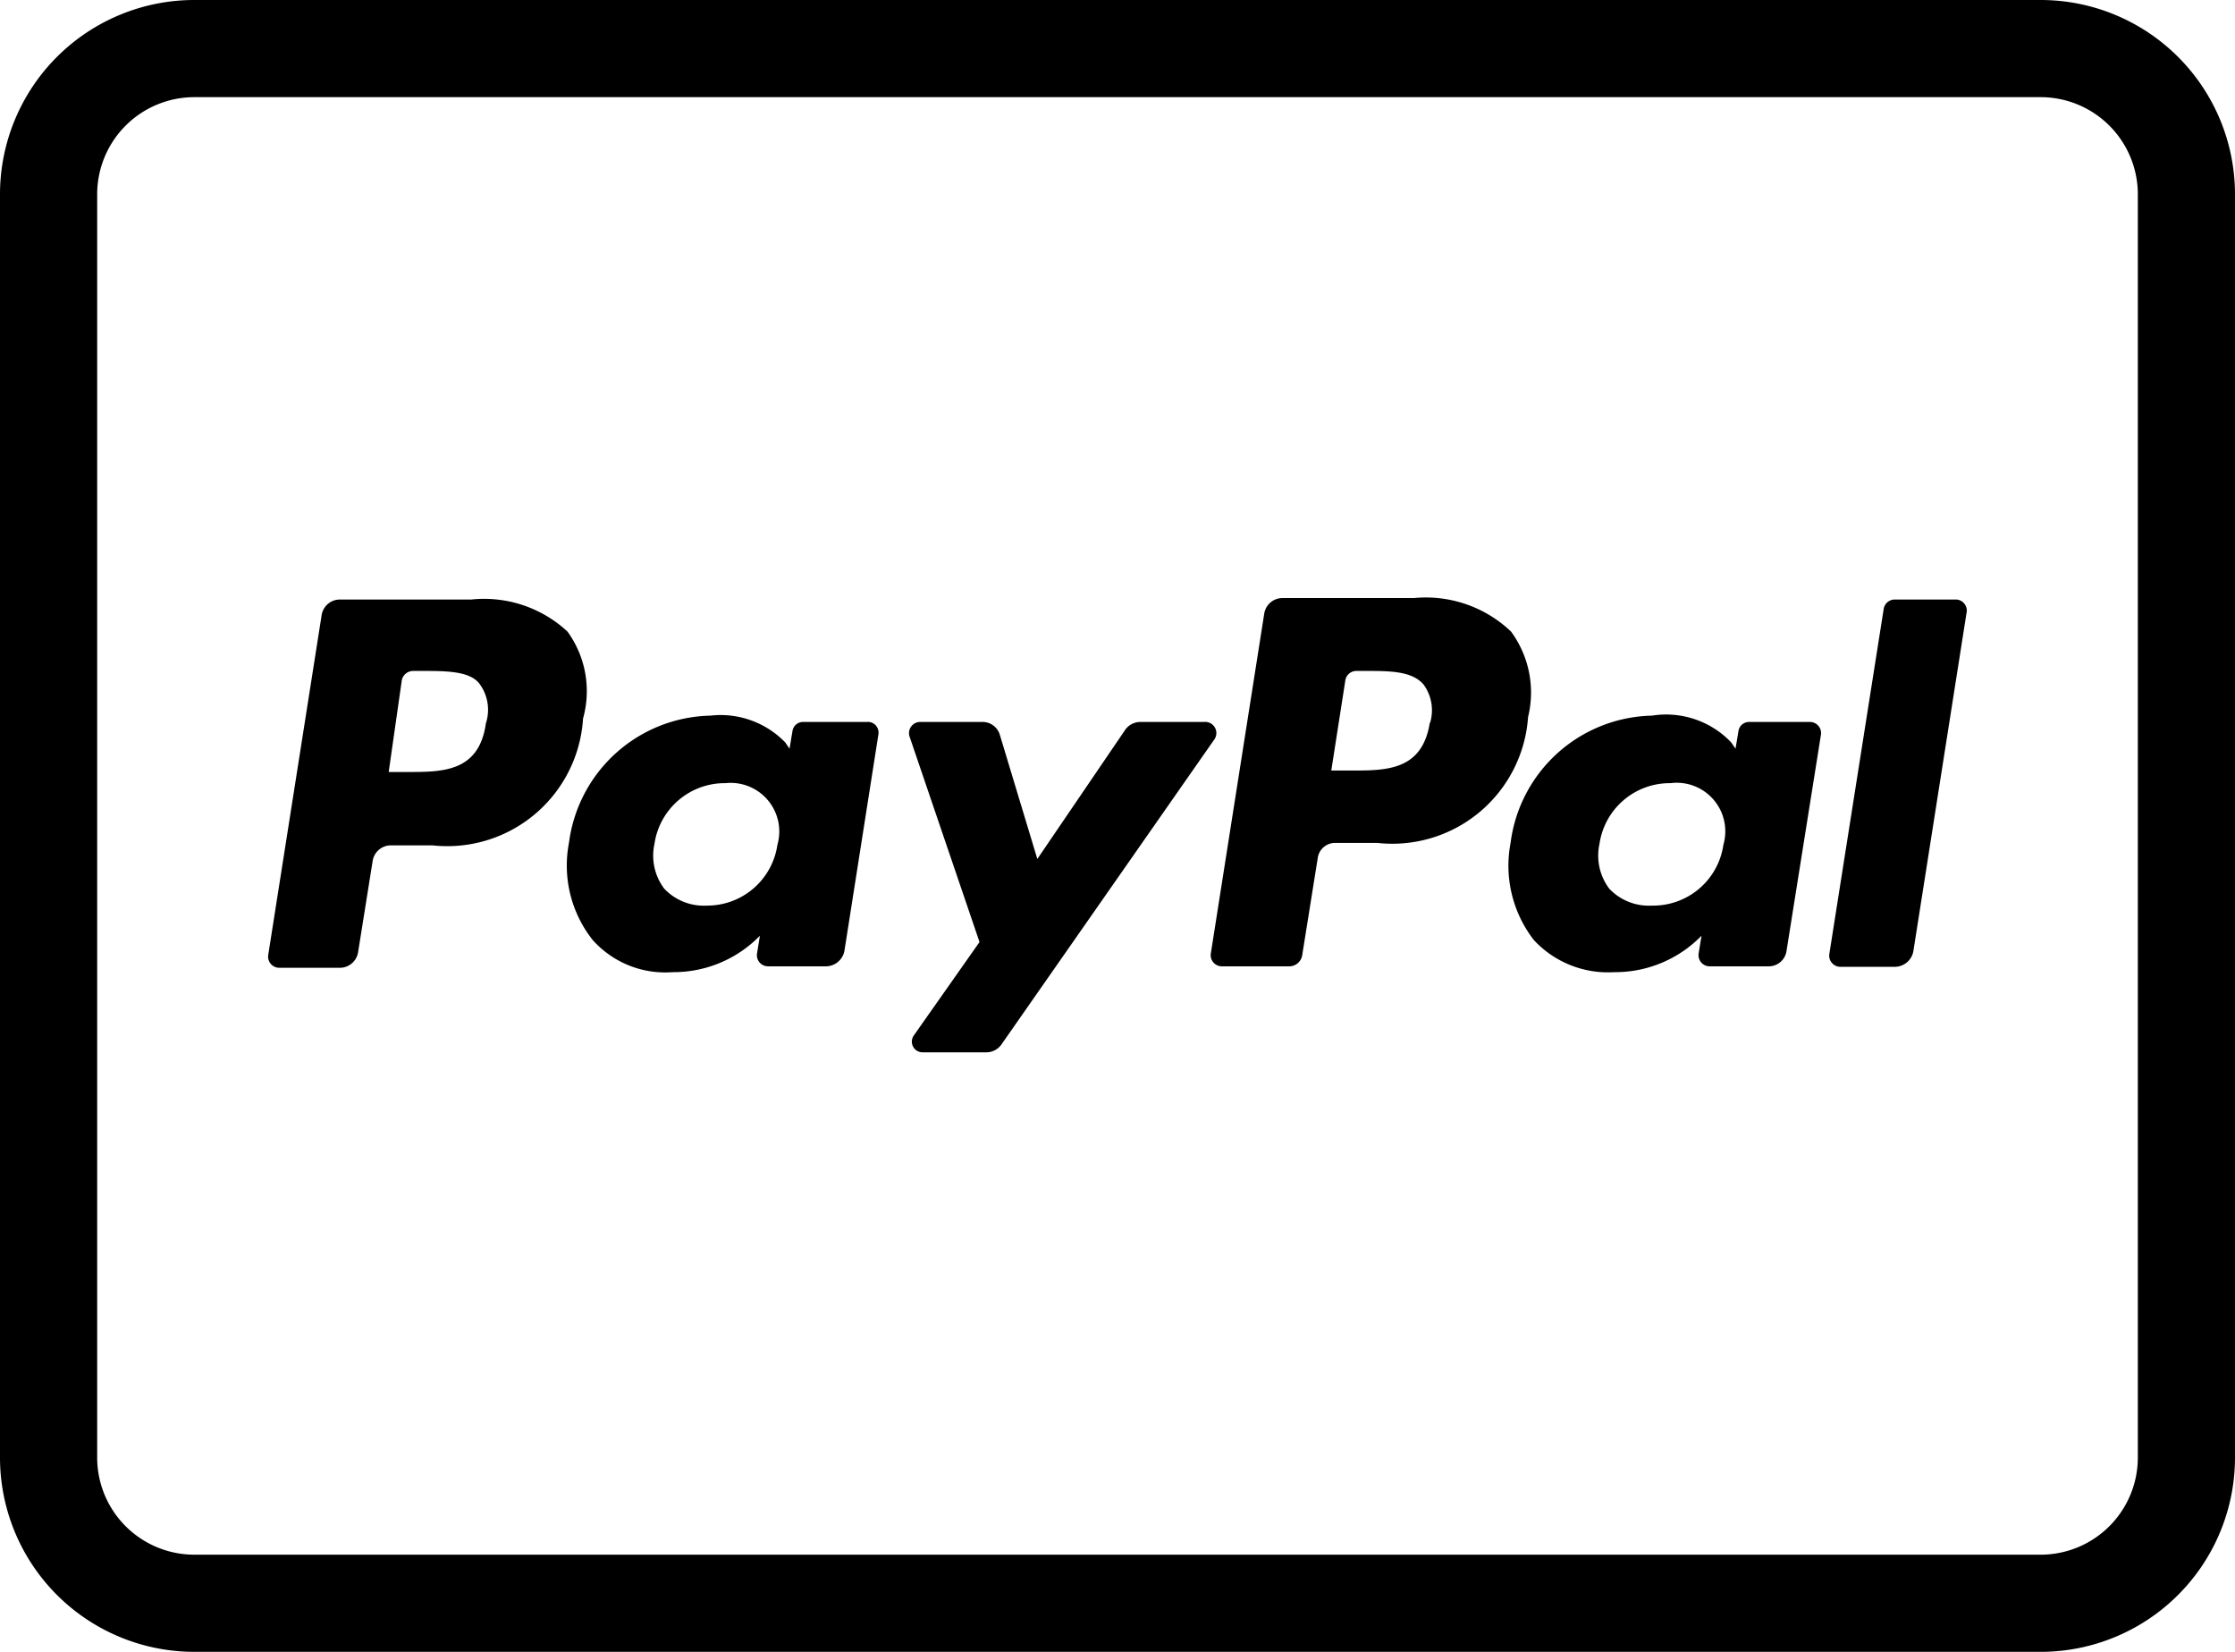
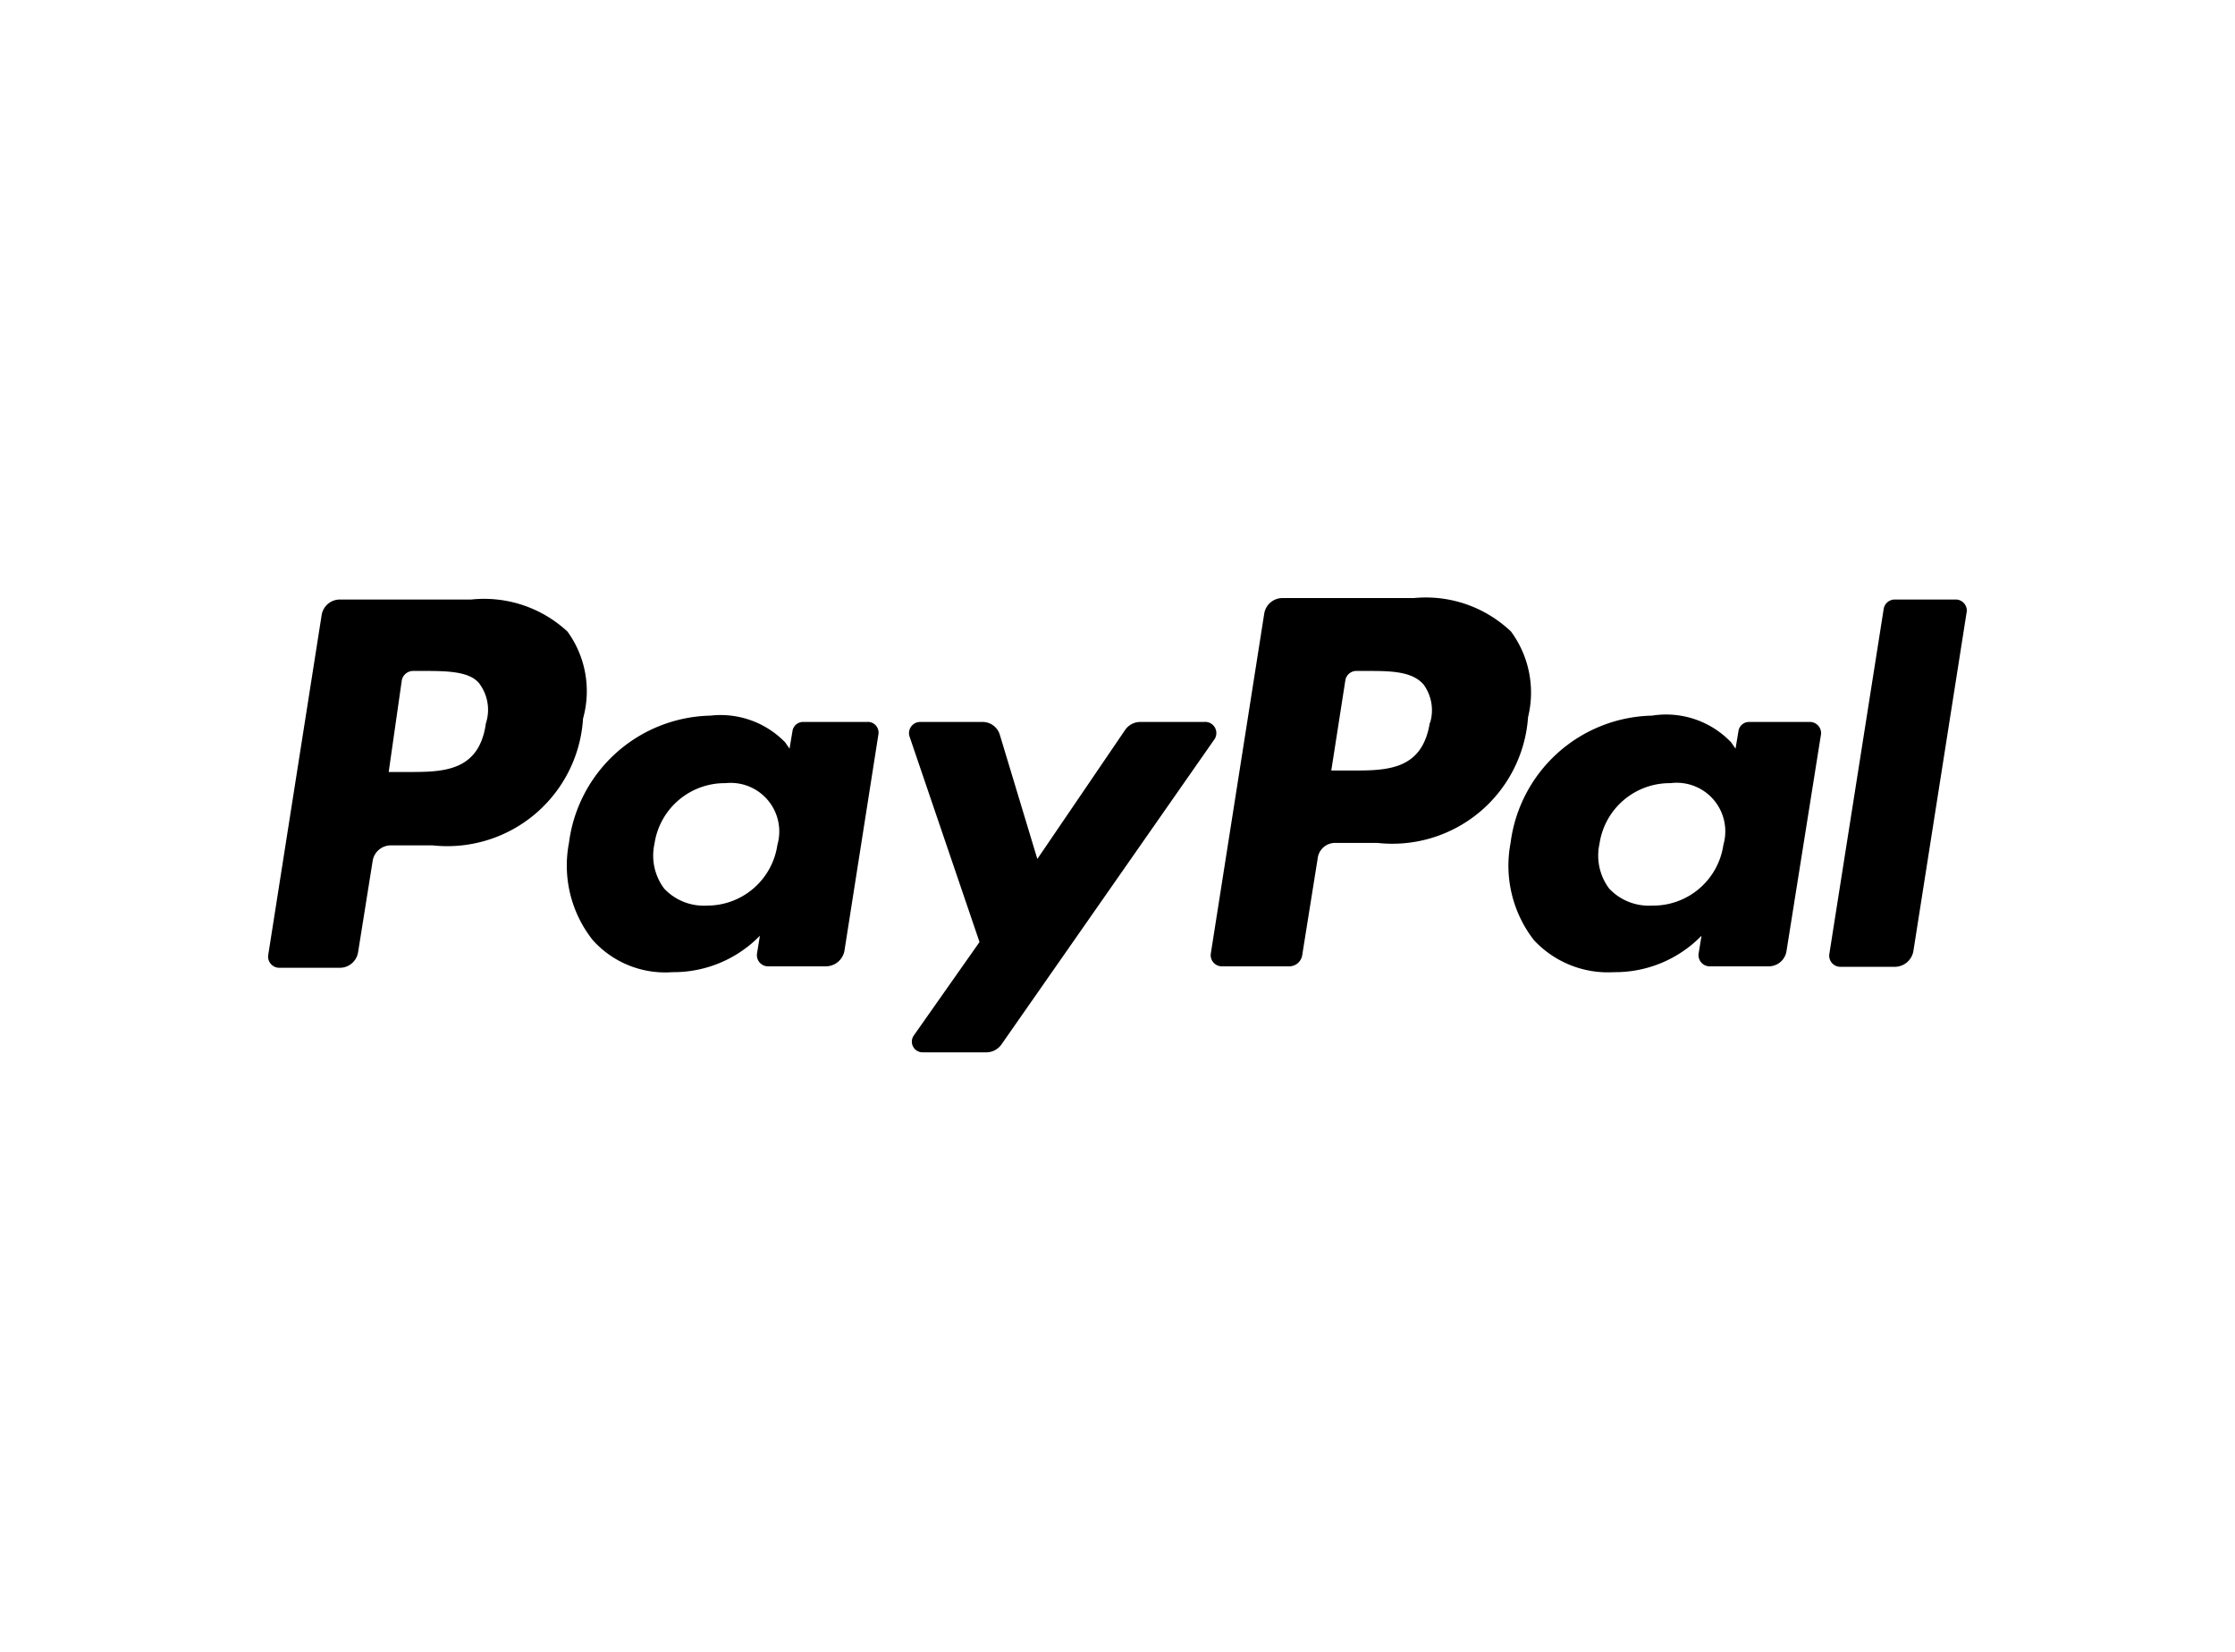
<svg xmlns="http://www.w3.org/2000/svg" width="46" height="34" viewBox="0 0 46 34">
-   <path d="M42,2a2,2,0,0,1,2,2V30a2,2,0,0,1-2,2H4a2,2,0,0,1-2-2V4A2,2,0,0,1,4,2H42m0-2H4A4,4,0,0,0,0,4V30a4,4,0,0,0,4,4H42a4,4,0,0,0,4-4V4a4,4,0,0,0-4-4Z" />
  <path d="M10,14.89c-.14,1-.89,1-1.61,1H8L8.27,14a.24.24,0,0,1,.23-.19h.19c.49,0,1,0,1.19.28A.9.9,0,0,1,10,14.89ZM9.7,12.34H7a.38.38,0,0,0-.38.32l-1.1,7a.23.23,0,0,0,.23.26H7a.38.38,0,0,0,.37-.32l.3-1.88a.38.38,0,0,1,.37-.32h.86A2.8,2.8,0,0,0,12,14.79,2.09,2.09,0,0,0,11.68,13,2.52,2.52,0,0,0,9.7,12.34Zm8.14,2.52H16.53a.22.22,0,0,0-.22.19l-.06.36-.09-.13a1.85,1.85,0,0,0-1.54-.55,3,3,0,0,0-2.91,2.62,2.47,2.47,0,0,0,.49,2,2,2,0,0,0,1.64.66,2.48,2.48,0,0,0,1.8-.75l-.06.37a.23.23,0,0,0,.23.26H17a.39.39,0,0,0,.38-.32l.7-4.46A.22.22,0,0,0,17.84,14.86Zm-3.29,3.78a1.12,1.12,0,0,1-.88-.35,1.13,1.13,0,0,1-.2-.92,1.46,1.46,0,0,1,1.46-1.25A1,1,0,0,1,16,17.39,1.46,1.46,0,0,1,14.55,18.64Zm10.23-3.78H23.47a.38.38,0,0,0-.31.16l-1.81,2.66-.77-2.55a.37.37,0,0,0-.36-.27H18.93a.23.23,0,0,0-.21.3l1.44,4.23-1.35,1.92a.22.22,0,0,0,.18.35H20.3a.38.38,0,0,0,.31-.16L25,15.21A.23.23,0,0,0,24.78,14.86ZM31.1,13a2.54,2.54,0,0,0-2-.69H26.4a.38.38,0,0,0-.38.32l-1.1,7a.23.23,0,0,0,.22.26h1.4a.27.27,0,0,0,.26-.22l.32-2a.36.36,0,0,1,.37-.32h.86a2.8,2.8,0,0,0,3.1-2.59A2.12,2.12,0,0,0,31.1,13Zm-1.67,1.86c-.15,1-.89,1-1.62,1H27.4L27.69,14a.23.23,0,0,1,.23-.19h.19c.49,0,.95,0,1.19.28A.9.9,0,0,1,29.43,14.89Zm7.82,0H36a.22.22,0,0,0-.22.19l-.06.36-.09-.13A1.85,1.85,0,0,0,34,14.73a3,3,0,0,0-2.91,2.62,2.5,2.5,0,0,0,.48,2,2.08,2.08,0,0,0,1.65.66,2.48,2.48,0,0,0,1.8-.75l-.06.37a.23.23,0,0,0,.23.26H36.4a.37.37,0,0,0,.37-.32l.71-4.46A.23.23,0,0,0,37.25,14.86ZM34,18.64a1.12,1.12,0,0,1-.88-.35,1.13,1.13,0,0,1-.2-.92,1.46,1.46,0,0,1,1.46-1.25,1,1,0,0,1,1.09,1.27A1.46,1.46,0,0,1,34,18.64Zm6.3-6.3H39a.23.23,0,0,0-.23.19l-1.12,7.11a.23.23,0,0,0,.23.26H39a.39.39,0,0,0,.38-.32l1.1-7A.23.23,0,0,0,40.27,12.34Z" />
</svg>